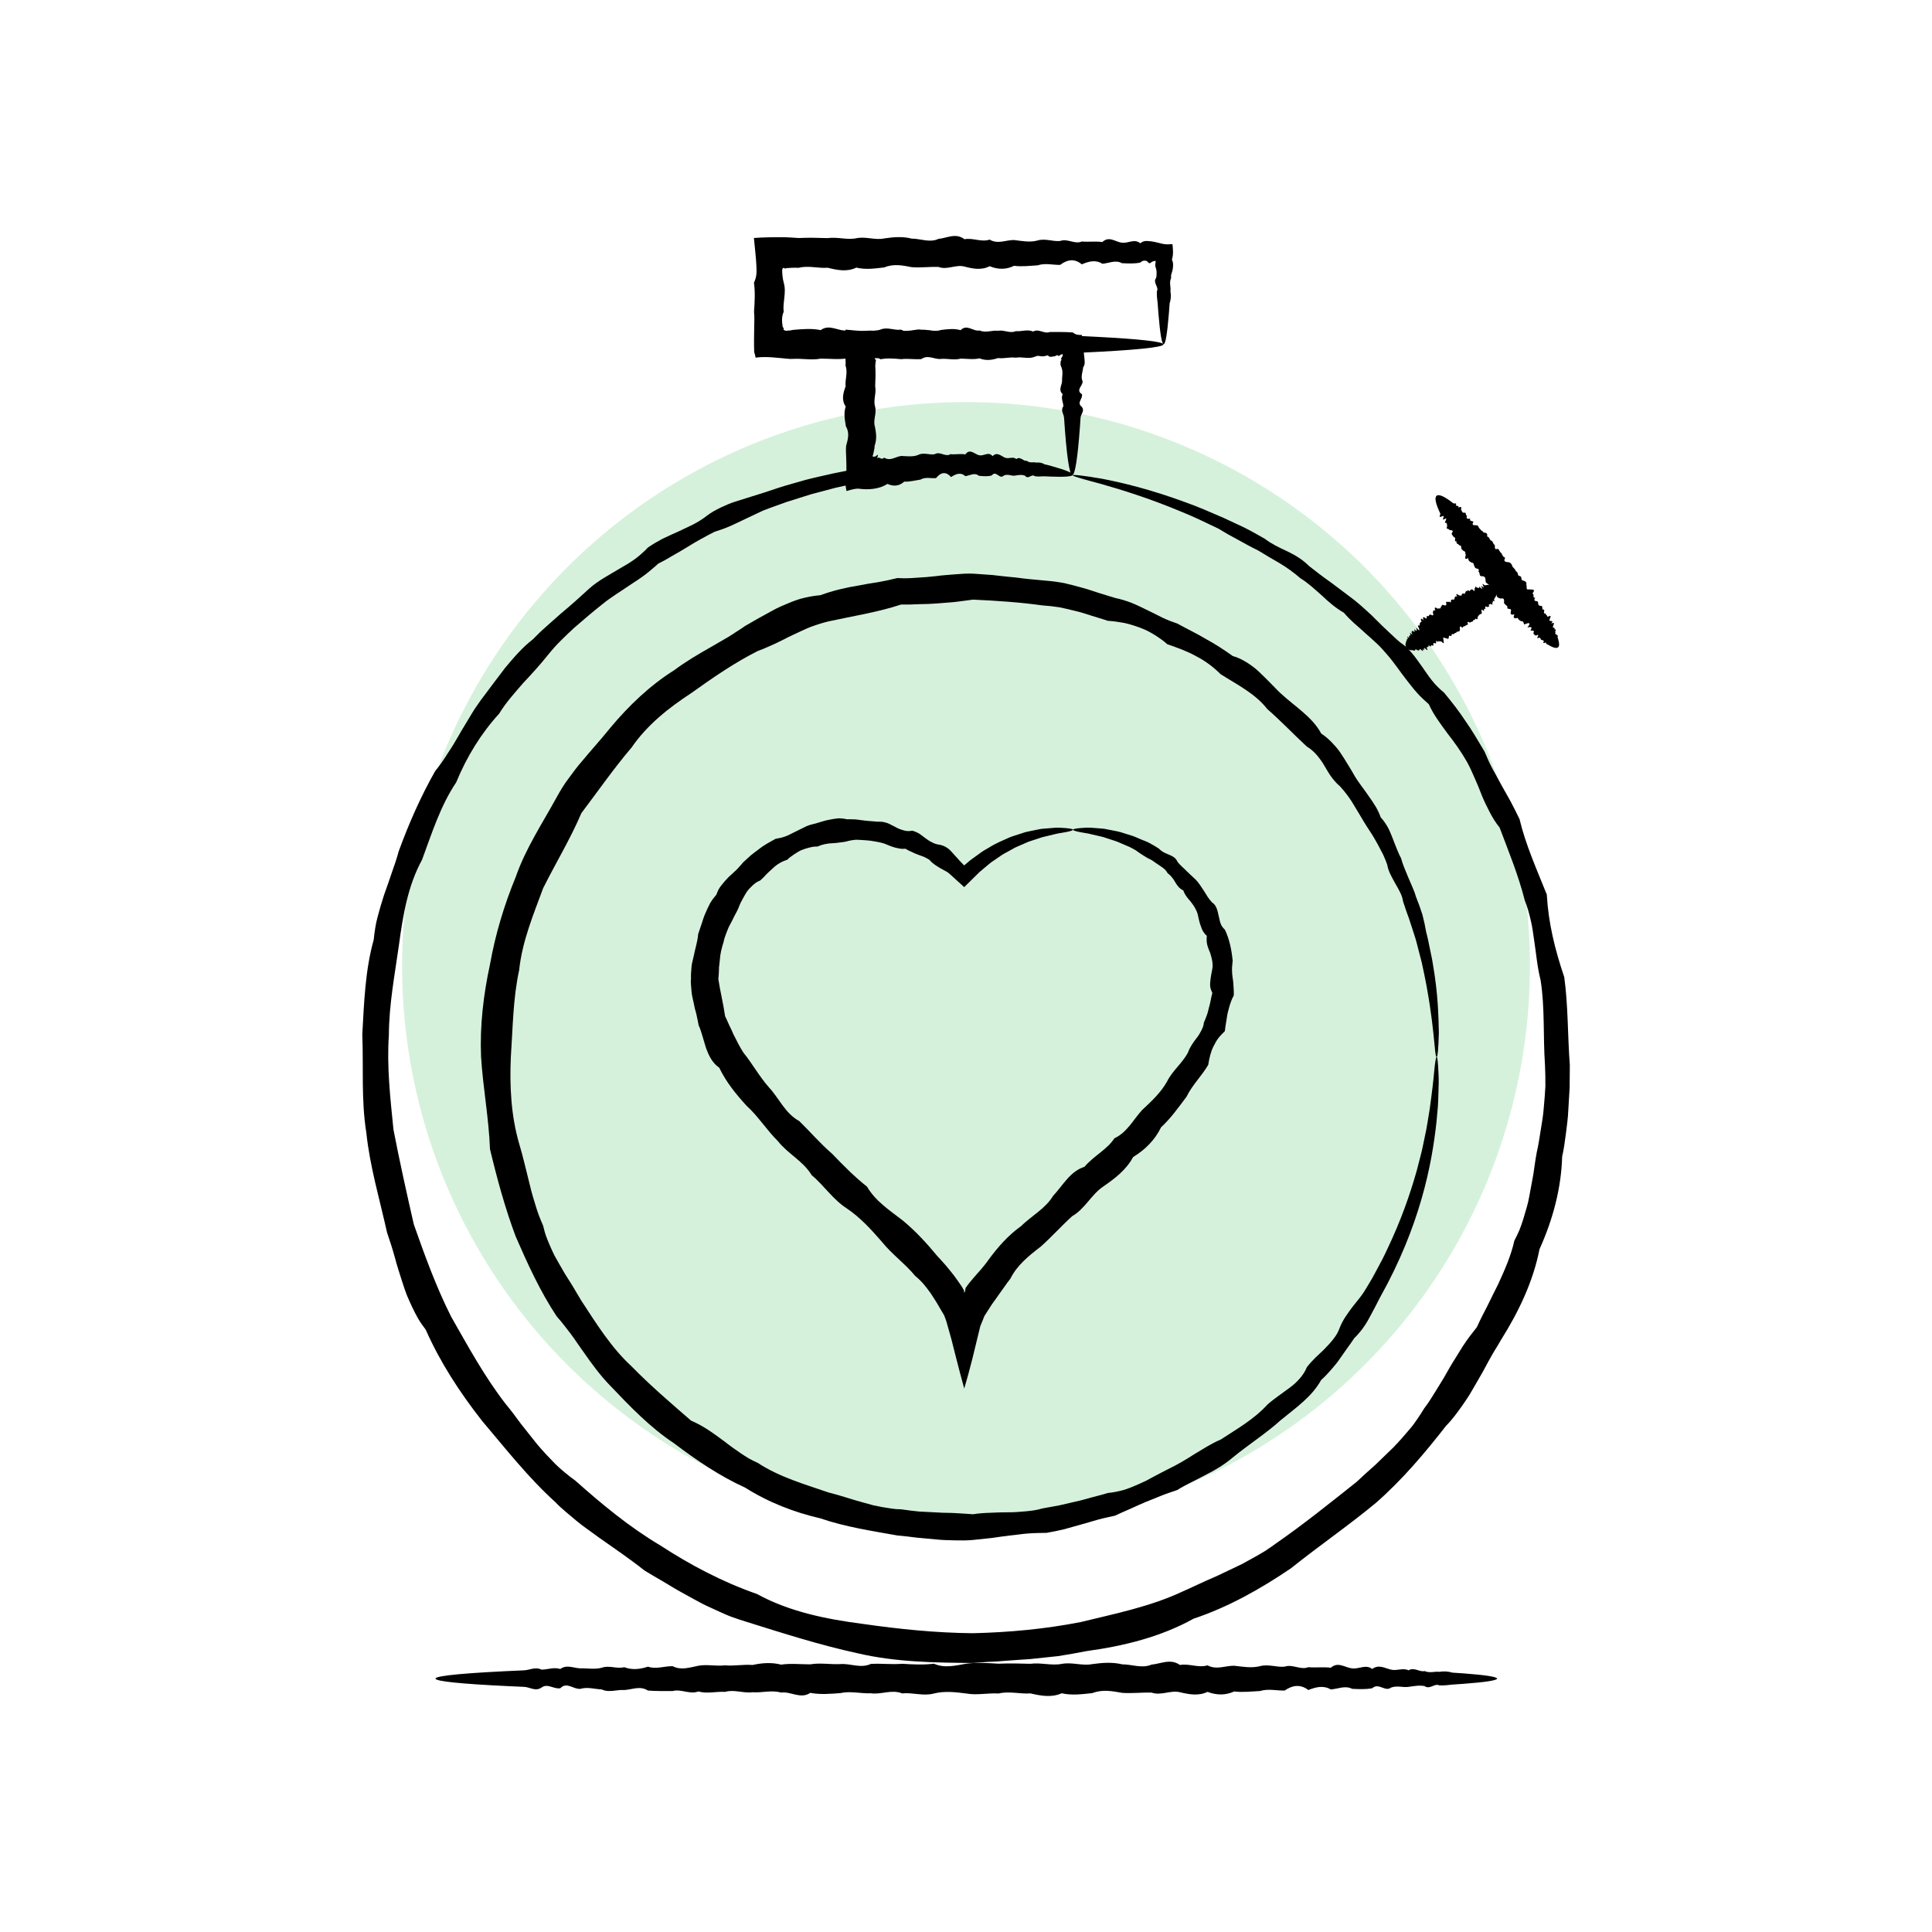
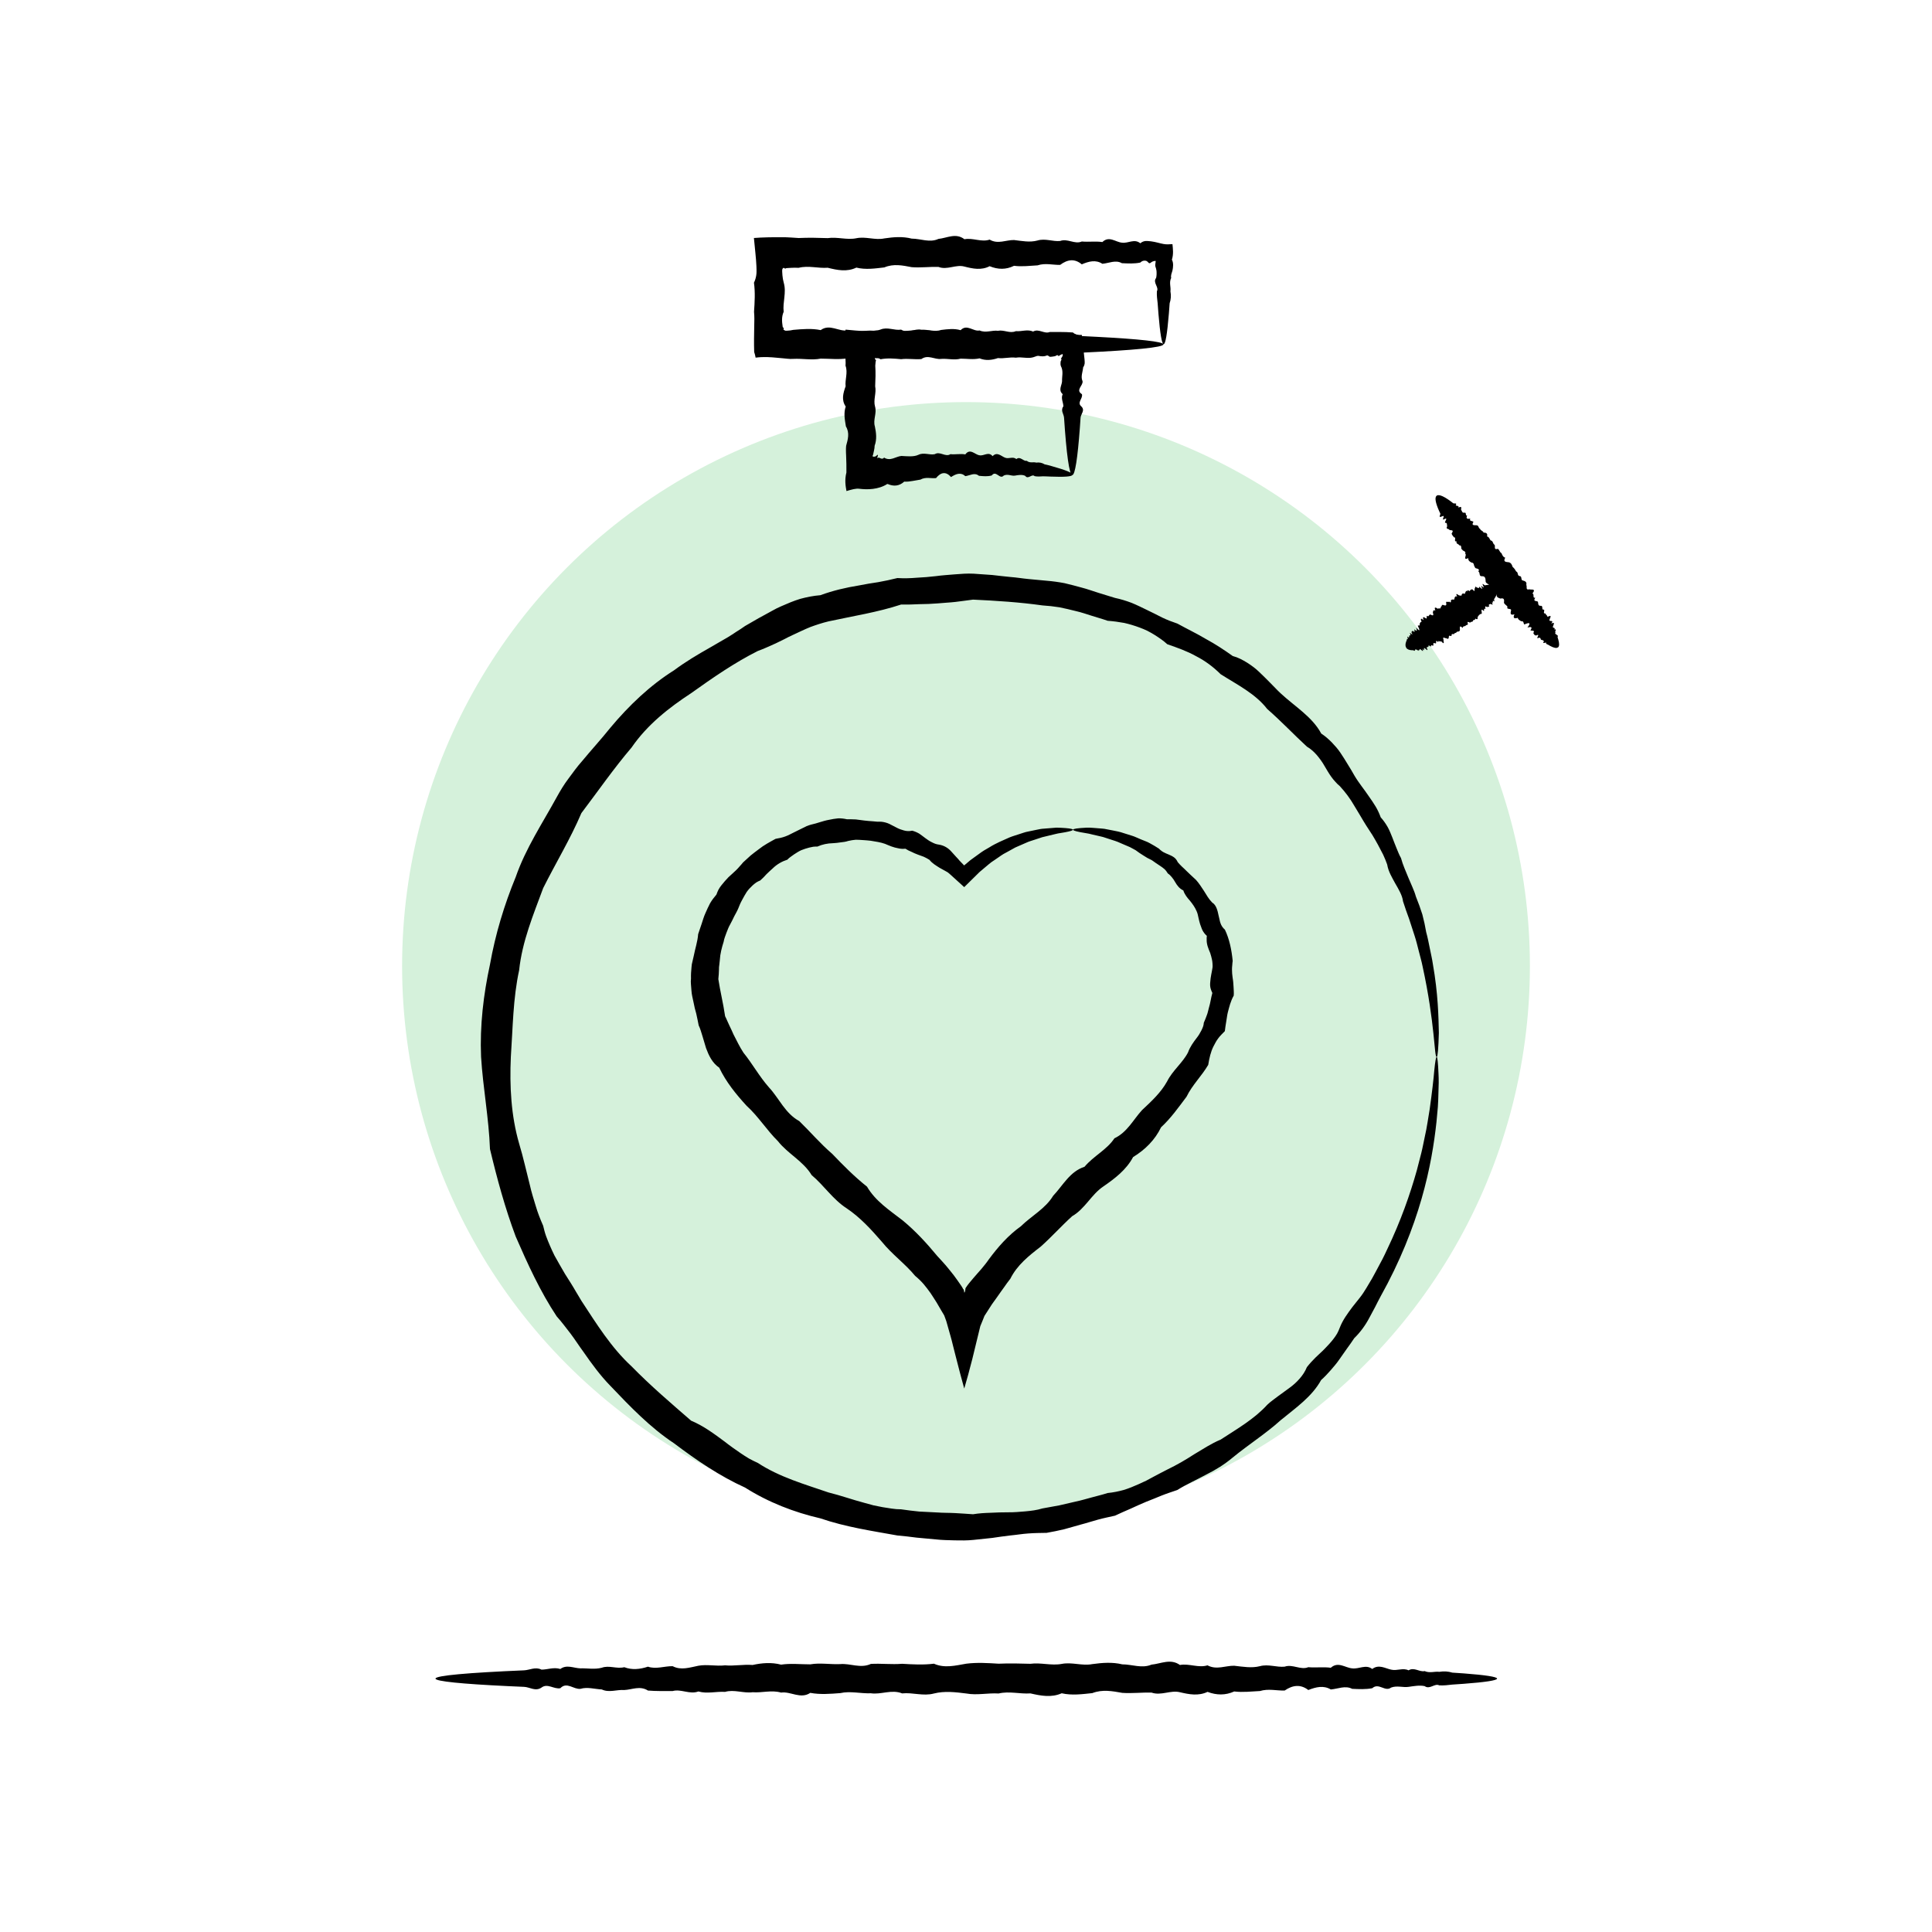
<svg xmlns="http://www.w3.org/2000/svg" id="Capa_1" data-name="Capa 1" viewBox="0 0 800 800">
  <defs>
    <style>      .cls-1 {        fill: #d5f1db;      }    </style>
  </defs>
  <circle class="cls-1" cx="400" cy="400" r="233.5" />
  <g>
    <g>
      <path d="M594.89,437.67c-1.05.05-.61-13.65-5.85-37.62-.39-2-1.01-4.03-1.53-6.16-.55-2.12-1.06-4.32-1.8-6.55-.72-2.22-1.47-4.52-2.24-6.88-.86-2.33-1.71-4.74-2.51-7.24-.16-1.34-.64-2.58-1.24-3.81-.59-1.22-1.29-2.41-1.99-3.62-1.32-2.45-2.84-4.85-3.33-7.82-.51-1.36-1.02-2.75-1.67-4.08-.67-1.34-1.36-2.66-2.1-4.01-.74-1.32-1.47-2.67-2.29-4-.85-1.3-1.7-2.62-2.57-3.96-.88-1.32-1.63-2.73-2.48-4.11-.83-1.38-1.67-2.79-2.53-4.2-1.65-2.87-3.65-5.58-5.99-8.11-.69-.55-1.31-1.17-1.87-1.83-.59-.63-1.14-1.3-1.64-2-1.01-1.41-1.89-2.95-2.81-4.5-.88-1.58-1.95-3.02-3.1-4.41-1.19-1.37-2.52-2.63-4.19-3.6-5.41-4.97-10.57-10.47-16.46-15.61-4.89-6.32-12.34-9.99-19.26-14.38-2.98-2.96-6.36-5.52-10.15-7.45-3.71-2.09-7.82-3.53-11.94-4.96-1.66-1.52-3.5-2.76-5.39-3.94-.95-.59-1.92-1.13-2.91-1.64-1-.5-2.04-.89-3.09-1.3-2.09-.78-4.25-1.45-6.46-1.94-2.25-.42-4.54-.72-6.86-.89-2.13-.76-4.34-1.36-6.51-2.05-2.19-.68-4.37-1.46-6.63-1.96-2.24-.57-4.52-1.11-6.81-1.57-2.32-.38-4.67-.63-7.03-.78-9.35-1.32-18.95-1.94-28.74-2.4-2.45.29-4.9.69-7.36.96-2.45.28-4.93.36-7.39.61-2.46.2-4.96.29-7.46.31-2.5.14-5.03.19-7.59.16-9.76,3.21-19.77,4.73-30.05,6.97-2.55.61-5.05,1.43-7.52,2.34-2.45.98-4.82,2.17-7.23,3.27l-1.8.85-1.77.92c-1.18.61-2.38,1.19-3.58,1.75-2.44,1.08-4.85,2.22-7.4,3.14-9.62,4.83-18.61,11.05-27.57,17.45-9.23,6.03-18.22,13.1-24.7,22.54-7.34,8.6-13.8,17.94-20.76,27.13-4.57,10.71-10.53,20.49-15.82,31.05-4.05,10.96-8.71,22.06-9.96,34.03-2.55,11.71-2.6,23.8-3.43,35.88-.55,12.11.09,24.36,3.43,35.88,1.74,5.74,2.98,11.52,4.46,17.25.64,2.89,1.54,5.71,2.4,8.53.82,2.83,1.91,5.57,3.09,8.25.35,1.44.7,2.89,1.2,4.26.51,1.38,1.06,2.74,1.65,4.09.59,1.34,1.19,2.68,1.84,3.98l2.16,3.83,2.19,3.78,2.33,3.68c.77,1.22,1.51,2.46,2.23,3.72.72,1.25,1.52,2.45,2.22,3.71,6.29,9.6,12.39,19.44,20.76,27.14,7.9,8.08,16.36,15.3,24.7,22.53,5.24,2.2,9.54,5.46,13.93,8.7,2.13,1.69,4.36,3.25,6.6,4.78,1.12.75,2.26,1.5,3.41,2.18,1.19.65,2.39,1.25,3.62,1.8,9.08,5.94,19.47,8.86,29.3,12.25,5.08,1.25,9.96,3.02,14.95,4.33,1.25.33,2.49.68,3.73,1.02,1.26.28,2.52.52,3.77.75,1.25.22,2.51.42,3.78.59l1.9.22c.64.03,1.28.05,1.91.07,2.5.38,5.01.67,7.51.93,2.51.13,5,.26,7.5.38,2.48.19,4.96.12,7.43.26,2.47.11,4.92.33,7.38.48,2.44-.41,4.87-.54,7.29-.61,2.42-.16,4.83-.18,7.25-.2,2.42.04,4.8-.2,7.18-.39,2.38-.22,4.74-.5,7.02-1.21,2.32-.42,4.63-.84,6.93-1.26,2.27-.52,4.54-1.04,6.79-1.57,2.27-.46,4.46-1.15,6.68-1.73,2.2-.61,4.42-1.11,6.58-1.82,2.3-.22,4.54-.68,6.72-1.28,2.15-.66,4.22-1.54,6.26-2.44,1.02-.46,2.03-.91,3.02-1.4.98-.53,1.95-1.05,2.92-1.57,1.93-1.06,3.89-2.03,5.8-3.03,3.9-1.88,7.61-4.03,11.14-6.33,3.63-2.16,7.07-4.45,10.95-6.07,6.88-4.48,13.96-8.55,19.26-14.38,1.4-1.36,3.02-2.45,4.55-3.62,1.57-1.14,3.13-2.28,4.67-3.4,1.56-1.13,2.97-2.39,4.2-3.81,1.24-1.41,2.29-2.97,3.03-4.78,1.13-1.45,2.35-2.8,3.65-4.06,1.27-1.28,2.69-2.43,3.9-3.74,1.24-1.28,2.45-2.58,3.51-3.97.53-.7,1.03-1.4,1.47-2.16.41-.77.77-1.57,1.08-2.4,1.27-3.3,3.3-5.95,5.25-8.6,1-1.3,2.05-2.57,3.06-3.84,1.01-1.27,1.88-2.62,2.7-3.98.81-1.36,1.61-2.7,2.41-4.05.77-1.34,1.46-2.72,2.19-4.05.72-1.34,1.43-2.67,2.12-3.98.7-1.31,1.28-2.66,1.91-3.96,5.65-11.78,9.51-22.87,12.27-32.69.64-2.47,1.24-4.85,1.84-7.13.58-2.29.96-4.52,1.43-6.63.98-4.24,1.45-8.15,2.07-11.63.97-6.99,1.6-12.4,1.9-16.07.37-3.66.7-5.57.98-5.57.32,0,.57,2.36.76,6.91.03,1.14.13,2.43.09,3.83-.04,1.42-.08,2.96-.13,4.64-.07,1.68-.07,3.51-.23,5.44-.17,1.94-.36,4.01-.57,6.19-.95,8.76-2.64,19.54-6.18,31.81-3.53,12.27-8.93,26.01-16.93,40.34-.82,1.43-1.5,2.95-2.29,4.43-.79,1.49-1.6,2.99-2.41,4.5-1.61,3.05-3.66,5.9-6.24,8.42-.51.72-1.02,1.47-1.51,2.21-.53.73-1.05,1.46-1.58,2.2-1.05,1.48-2.09,2.98-3.16,4.5-1.04,1.53-2.28,2.92-3.5,4.35-1.24,1.41-2.54,2.8-3.96,4.07-3.81,6.91-10.53,11.52-16.79,16.66-6.05,5.48-13.16,9.96-19.84,15.44-3.32,2.8-7.06,5.12-11.04,7.09-3.9,2.14-8.02,3.9-11.88,6.34-2.15.74-4.35,1.44-6.48,2.29-1.07.42-2.13.85-3.2,1.31-1.07.42-2.15.85-3.22,1.28-2.14.87-4.26,1.86-6.4,2.84-2.17.91-4.33,1.89-6.51,2.91-2.33.53-4.69.99-7,1.63-2.32.61-4.61,1.4-6.97,2-2.34.66-4.7,1.32-7.07,1.99-2.39.57-4.82,1.06-7.27,1.49-2.51.04-5.02.06-7.52.25-2.5.16-4.98.6-7.49.83-2.51.29-5.03.65-7.57,1.03-2.54.29-5.1.55-7.68.81-2.59.27-5.19.25-7.8.19-2.61-.08-5.23-.1-7.86-.4-2.63-.25-5.26-.48-7.9-.73-2.63-.35-5.29-.66-7.96-.89-10.54-1.9-21.39-3.49-31.9-7.09-10.83-2.5-21.51-6.62-31.19-12.75-10.43-4.71-20.07-11.28-29.4-18.33-9.82-6.49-18.13-15.13-26.38-23.8-4.2-4.3-7.77-9.2-11.22-14.18-1.8-2.42-3.41-5-5.25-7.43-1.87-2.4-3.68-4.85-5.75-7.16-6.79-10.24-11.97-21.56-16.95-33.01-4.4-11.71-7.71-23.88-10.67-36.26-.47-12.81-2.89-25.25-3.69-38.21-.54-12.92.99-25.79,3.69-38.22,2.22-12.53,5.91-24.7,10.67-36.25,4.12-11.88,11.08-22.27,16.95-33,1.48-2.69,3.06-5.33,4.91-7.76,1.81-2.46,3.59-4.93,5.61-7.2,3.87-4.69,7.95-9.11,11.7-13.81,7.7-9.2,16.41-17.53,26.39-23.8,4.69-3.49,9.71-6.49,14.73-9.32,2.46-1.5,5.02-2.84,7.46-4.32,1.22-.74,2.42-1.53,3.62-2.33,1.21-.74,2.41-1.53,3.59-2.37,2.49-1.38,4.92-2.91,7.44-4.23,1.25-.68,2.49-1.36,3.74-2.05l1.88-1.01c.64-.31,1.29-.6,1.92-.89,2.59-1.14,5.19-2.25,7.88-3.06,2.72-.74,5.49-1.28,8.32-1.51,5.21-1.92,10.59-3.17,15.98-4.04,1.34-.25,2.68-.49,4.01-.74,1.34-.2,2.68-.4,4.01-.63,1.33-.23,2.65-.5,3.96-.78l1.97-.46,1.96-.45c2.73.16,5.4.09,8.04-.14,2.65-.12,5.27-.35,7.88-.65,2.61-.37,5.22-.51,7.82-.74,2.6-.21,5.21-.41,7.78-.28,2.59.17,5.16.33,7.71.54,2.54.29,5.07.59,7.59.83,2.52.18,5.02.62,7.51.85,2.5.23,4.99.46,7.47.7,2.49.2,4.95.54,7.38,1,2.4.56,4.78,1.19,7.13,1.84,2.37.6,4.65,1.46,6.95,2.17,2.3.76,4.6,1.37,6.87,2.11,2.35.49,4.62,1.2,6.83,2.03,2.19.89,4.29,1.94,6.4,2.96,1.05.51,2.09,1.02,3.13,1.53,1.02.54,2.06,1.06,3.09,1.57,2.06,1,4.2,1.81,6.37,2.54,3.99,2.2,8.04,4.13,11.85,6.4,3.9,2.11,7.56,4.53,11.07,7.03,2.21.57,4.1,1.62,5.94,2.74,1.8,1.15,3.52,2.4,5.05,3.9,1.54,1.45,3.02,2.95,4.49,4.43,1.5,1.44,2.85,3.02,4.36,4.38,5.93,5.51,13.04,9.67,16.8,16.65,1.65,1.08,3.09,2.35,4.41,3.7,1.29,1.36,2.55,2.76,3.57,4.32,1.05,1.54,2.01,3.11,2.96,4.67.48.78.95,1.56,1.42,2.32.45.8.89,1.58,1.35,2.34,1.81,3.08,4.06,5.74,5.97,8.59.99,1.4,1.95,2.8,2.82,4.24.87,1.43,1.55,2.96,2.13,4.52,1.13,1.24,2.05,2.59,2.86,3.98.78,1.41,1.36,2.91,1.95,4.37.58,1.47,1.11,2.94,1.71,4.36.59,1.41,1.12,2.84,1.87,4.14.79,2.94,2.04,5.57,3.09,8.21.56,1.31,1.12,2.61,1.67,3.88.55,1.28,1.06,2.56,1.41,3.86,1.02,2.51,1.92,4.99,2.68,7.42.66,2.48,1.18,4.91,1.58,7.29.65,2.31,1.06,4.61,1.52,6.8.43,2.21.95,4.31,1.24,6.38,2.19,12.34,2.35,22.05,2.49,28.56-.19,6.52-.48,9.9-.86,9.9Z" />
      <path d="M444.3,343.57c0-.38,1.83-.66,5.42-.84.9-.07,1.89,0,3,.08,1.11.09,2.33.18,3.64.29.66.03,1.34.16,2.03.31.7.13,1.43.27,2.18.42,1.5.3,3.12.57,4.75,1.16,1.11.35,2.25.71,3.44,1.08.6.17,1.18.42,1.78.68.59.26,1.19.52,1.8.78.62.25,1.26.51,1.9.76.64.25,1.29.51,1.91.89,1.24.68,2.52,1.41,3.77,2.24.26.3.55.55.86.78.29.25.61.45.95.65.68.37,1.43.68,2.19.99.76.32,1.52.67,2.19,1.15.67.48,1.19,1.17,1.56,2,.55.65,1.13,1.27,1.75,1.86.62.59,1.28,1.15,1.88,1.79,1.23,1.24,2.59,2.43,3.93,3.7,1.24,1.36,2.24,2.97,3.3,4.56,1.02,1.62,1.94,3.33,3.39,4.8.97.6,1.48,1.48,1.87,2.44.38.96.6,2,.82,3.04l.36,1.53c.1.53.22,1.03.4,1.53.34.98.89,1.9,1.84,2.72,1.88,3.92,2.77,8.37,3.22,12.94-.1.59-.14,1.17-.18,1.76-.07.58-.11,1.17-.11,1.74-.01,1.16.1,2.32.27,3.49.06.58.21,1.16.24,1.77.04.61.08,1.23.13,1.85.05,1.23.19,2.49.08,3.74-1.32,2.34-1.86,4.73-2.49,7.13-.29,1.21-.39,2.5-.63,3.74-.22,1.25-.4,2.54-.56,3.85-.98,1.01-1.98,1.94-2.74,2.99-.8,1.02-1.35,2.17-1.95,3.29-1.15,2.26-1.74,4.88-2.19,7.68-2.66,4.59-6.59,8.27-9,13.23-3.25,4.3-6.43,8.84-10.53,12.63-2.52,5.24-6.57,9.26-11.58,12.33-2.82,5.27-7.49,8.84-12.37,12.2-4.93,3.32-7.52,9.21-12.86,12.28-4.45,4.03-8.47,8.55-13.03,12.61-4.84,3.72-9.75,7.61-12.56,13.27-.92,1.21-1.86,2.42-2.69,3.67-.86,1.23-1.79,2.44-2.6,3.66-.41.61-.85,1.21-1.29,1.8-.21.3-.45.59-.64.89l-.31.44-.16.22c-.04.07-.09.13-.21.33-.82,1.31-1.64,2.59-2.46,3.83l-.31.47c-.11.16-.18.42-.26.61l-.51,1.28c-.34.81-.68,1.64-1.01,2.46-.51,2.11-1.02,4.18-1.52,6.24-.56,2.42-1.15,4.86-1.77,7.29-.58,2.2-1.16,4.41-1.74,6.61-.54,1.97-1.08,3.87-1.62,5.69-.6-2.12-1.19-4.31-1.77-6.53-.64-2.49-1.29-4.98-1.93-7.48l-.99-3.92c-.32-1.26-.64-2.66-.95-3.66-.58-2.09-1.18-4.2-1.78-6.3l-.48-1.33-.25-.67c-.08-.24-.15-.46-.26-.59l-1.18-1.98-1.86-3.19c-.79-1.29-1.67-2.59-2.51-3.89-.9-1.28-1.88-2.54-2.89-3.75-1.05-1.2-2.22-2.33-3.47-3.36-4.12-5.01-9.58-8.9-13.81-14.15-4.41-5.08-8.95-10.07-14.57-13.84-5.7-3.68-9.39-9.48-14.48-13.74-3.54-5.85-9.86-8.83-13.94-14.03-4.68-4.62-8.13-10.26-12.98-14.66-4.39-4.78-8.54-9.89-11.35-15.79-2.92-2-4.33-5.06-5.47-8.13-.48-1.59-.94-3.19-1.42-4.76-.51-1.56-.89-3.17-1.62-4.63-.34-1.6-.61-3.24-1-4.83-.19-.79-.41-1.58-.63-2.35l-.51-2.42c-.34-1.61-.77-3.2-.86-4.86-.08-.83-.15-1.64-.2-2.48l-.06-1.23c0-.4.04-.8.08-1.19-.05-1.59.04-3.17.21-4.73l.12-1.17.26-1.15.53-2.29c.58-3.07,1.61-5.96,1.84-9.08.44-1.48,1.03-2.89,1.47-4.35.48-1.45.88-2.92,1.52-4.29.6-1.39,1.23-2.77,1.92-4.09.74-1.31,1.68-2.5,2.65-3.64.25-.72.54-1.41.87-2.07.33-.66.79-1.25,1.24-1.84.9-1.17,1.89-2.24,2.89-3.31,1.06-1.01,2.19-1.93,3.2-2.94.51-.51.99-1.02,1.45-1.57.46-.54.97-1.03,1.4-1.61,1.05-.95,2.08-1.9,3.12-2.85,1.07-.91,2.22-1.71,3.32-2.56,2.17-1.75,4.63-3.03,7-4.34.35-.06.71-.13,1.04-.21.34-.06.7-.12,1.03-.2.67-.16,1.32-.35,1.95-.58,1.25-.45,2.39-1.1,3.57-1.67,1.18-.55,2.35-1.15,3.52-1.74.59-.29,1.19-.58,1.77-.87.59-.26,1.22-.44,1.83-.62,2.53-.53,4.91-1.56,7.42-1.99,1.23-.26,2.48-.49,3.72-.6,1.24-.06,2.51.1,3.74.38,1.23-.01,2.45-.01,3.64.06,1.19.16,2.38.31,3.56.46,1.17.16,2.34.22,3.5.31,1.15.14,2.31.22,3.48.18,1.14.12,2.26.4,3.31.88,1.05.51,2.05,1.09,3.05,1.58,1,.52,2.02.9,3.06,1.16,1.04.29,2.14.37,3.39.09,1.05.27,2.04.71,2.95,1.24.89.61,1.73,1.28,2.57,1.9.84.63,1.69,1.2,2.59,1.63.89.47,1.82.87,2.91.99,2.16.33,3.88,1.41,5.16,2.85.67.7,1.3,1.43,1.93,2.13.32.35.63.69.95,1.02.11.1.14.15.17.2l.11.14c.08.1.15.18.23.27.68.7,1.34,1.39,1.94,2.02.75-.63,1.43-1.21,2.11-1.78l.29-.25c.11-.09.16-.14.39-.3.37-.27.74-.54,1.11-.81.73-.53,1.45-1.06,2.17-1.57.72-.49,1.39-1.06,2.14-1.48.74-.44,1.48-.86,2.2-1.28,2.83-1.79,5.76-2.95,8.4-4.14,1.35-.55,2.7-.91,3.96-1.34,1.28-.39,2.47-.88,3.69-1.08,1.2-.25,2.34-.48,3.42-.71,1.08-.23,2.11-.45,3.11-.49,1.98-.18,3.72-.33,5.22-.42,1.5.01,2.77.11,3.79.18,2.03.17,3.06.4,3.06.68,0,.3-1.15.66-3.32,1.06-.55.09-1.15.2-1.82.31-.67.11-1.4.2-2.18.43-1.56.37-3.36.8-5.4,1.3-.99.32-2.04.68-3.15,1.04-1.08.39-2.28.66-3.43,1.22-1.16.51-2.38,1.04-3.65,1.59-.31.14-.63.27-.95.42-.31.16-.62.34-.94.52-.62.35-1.26.71-1.91,1.06-.66.35-1.32.72-2,1.09-.67.37-1.29.86-1.95,1.3-.66.44-1.32.9-2,1.37-.69.45-1.38.9-2.03,1.48-.65.56-1.32,1.11-2,1.68-.34.29-.68.57-1.03.87l-.51.43-.26.21-.37.35c-1.98,1.96-4.03,3.97-6.13,6.04-1.77-1.6-3.58-3.25-5.43-4.93l-.73-.65-.38-.31c-.13-.12-.26-.21-.33-.26-.36-.21-.74-.43-1.12-.63-.75-.42-1.52-.83-2.27-1.26-1.47-.96-2.96-1.77-4.12-3.25-.76-.46-1.53-.92-2.36-1.28-.85-.31-1.71-.63-2.57-.94-.86-.33-1.71-.68-2.53-1.11-.85-.35-1.7-.75-2.51-1.29-1.06.13-2.03.05-2.95-.17-.94-.17-1.86-.4-2.77-.74-.91-.33-1.81-.72-2.74-1.11-.92-.34-1.9-.56-2.89-.76-.99-.14-1.99-.31-2.99-.51-1.01-.14-2.04-.19-3.08-.27-1.03-.08-2.08-.14-3.12-.15-1.05.07-2.11.27-3.15.5-1.04.35-2.09.48-3.14.59-1.05.18-2.12.27-3.21.34-2.18.05-4.37.48-6.41,1.4-.57,0-1.16-.01-1.72.07-.56.1-1.11.22-1.66.35-1.11.28-2.2.64-3.26,1.06-1.05.46-2.03,1.12-3.01,1.75-.49.33-.96.67-1.43,1.02-.23.18-.47.35-.7.54l-.64.63c-2.25.72-4.34,1.91-6.05,3.59-.88.82-1.79,1.58-2.63,2.45-.8.89-1.64,1.76-2.54,2.56-.59.26-1.19.51-1.7.86-.51.36-.98.75-1.45,1.17-.91.84-1.77,1.74-2.49,2.76-.67,1.06-1.29,2.17-1.88,3.28-.28.57-.61,1.09-.85,1.69l-.72,1.76c-.48,1.16-1.12,2.23-1.7,3.34-.53,1.13-1.1,2.25-1.7,3.37-.64,1.1-1.08,2.29-1.54,3.49-.42,1.2-.94,2.38-1.14,3.66-.78,2.46-1.45,4.99-1.59,7.61l-.21,1.95-.12.98-.02.99c-.04,1.3-.11,2.63-.26,3.95.78,5.15,2,9.87,2.8,15.36.64,1.22,1.09,2.5,1.72,3.74.62,1.25,1.19,2.52,1.75,3.79,1.31,2.52,2.51,5.1,4.12,7.56,3.69,4.54,6.55,9.84,10.62,14.44,4.15,4.46,6.62,10.68,12.49,13.89,4.54,4.4,8.7,9.33,13.66,13.58,4.5,4.7,9.15,9.41,14.4,13.58,3.52,6.01,9.28,9.73,14.74,13.96,5.32,4.38,9.97,9.45,14.38,14.78,1.18,1.28,2.35,2.54,3.49,3.85,1.12,1.36,2.23,2.7,3.31,4.09,1.04,1.45,2.1,2.84,3.09,4.35l.36.57.18.29c.04.07.02.04.03.06l.08.16c.04.1.1.2.14.31.18.02.25.12.3.36.07.24.1.65.18,1.11.09.03.39-.49.45-1.31-.01-.4.03-.56.16-.7l.68-.99c.25-.37.53-.69.8-1.03l1.65-1.97c1.08-1.33,2.25-2.51,3.32-3.79,1.06-1.3,2.12-2.54,3.04-3.91,3.9-5.29,8.16-10.1,13.31-13.77,4.46-4.37,10.14-7.28,13.37-12.61,4.13-4.4,6.92-10.06,13.01-12.05,3.75-4.48,9.23-7.01,12.38-11.78,5.36-2.54,7.85-7.81,11.47-11.72,3.93-3.66,7.81-7.27,10.32-11.8,2.3-4.61,6.47-7.73,8.68-12.04.83-2.32,2.2-4.19,3.65-6.08.75-.93,1.3-1.93,1.85-2.95.5-1.02,1-2.07,1.04-3.25.45-1.02.85-2.05,1.23-3.08.42-1.03.58-2.09.88-3.12.64-2.07.85-4.13,1.43-6.14-.52-1.11-.88-2.11-.92-3.1-.03-.48,0-.97.05-1.45.08-.48.07-1.01.15-1.51.13-1.02.36-2.04.55-3.07.1-.52.19-1.03.26-1.54.04-.51,0-1.02-.03-1.52-.05-1-.27-1.99-.53-2.94l-.42-1.42c-.18-.46-.38-.92-.56-1.36-.36-.91-.66-1.82-.81-2.76-.08-.47-.11-.95-.09-1.46-.03-.48-.02-.98.07-1.51-.82-.73-1.39-1.51-1.81-2.32-.21-.42-.38-.83-.51-1.26-.17-.44-.34-.85-.47-1.28-.28-.86-.48-1.77-.68-2.67-.19-.9-.37-1.83-.74-2.63-.69-1.65-1.72-3.08-2.8-4.41-1.15-1.29-2.19-2.57-2.73-4.25-1.65-.78-2.57-2.06-3.39-3.47-.39-.72-.84-1.37-1.34-1.97-.49-.61-1.03-1.17-1.68-1.59-.41-.68-.86-1.31-1.41-1.81-.56-.49-1.16-.92-1.77-1.32-.6-.4-1.2-.8-1.79-1.19-.29-.2-.58-.4-.85-.61-.29-.2-.59-.38-.86-.59-1.27-.58-2.43-1.22-3.51-1.96-.53-.38-1.08-.7-1.61-1.04-.53-.35-1.05-.72-1.54-1.11-.55-.29-1.07-.58-1.6-.87-.52-.29-1.04-.57-1.59-.76-1.06-.46-2.09-.89-3.08-1.32-1.46-.7-2.94-1.12-4.3-1.56-.68-.22-1.34-.43-1.99-.65-.64-.22-1.26-.42-1.87-.53-1.22-.29-2.36-.55-3.39-.78-1.03-.26-1.98-.5-2.83-.6-3.4-.54-5.23-1-5.23-1.38Z" />
      <path d="M481.85,142.52c-.76,0-1.49-4.45-2.16-12.57-.1-1.35-.21-2.81-.33-4.37-.19-1.56-.41-3.21-.32-4.96.99-1.75-1.86-3.6-.31-5.53.22-.97.23-1.96.15-2.98-.09-.74-.28-1.21-.45-1.73-.22-.59.1-1.49.12-2.33-.43-.02-.99.07-1.62.4-1.15.98-1.15.44-1.72-.04-.26-.24-.51-.47-1.22-.48-.6-.01-1.21.19-1.82.79-2.46.53-5,.38-7.62.26-2.62-1.48-5.31,0-8.08.25-2.76-1.79-5.61-1.02-8.53.23-2.91-2.46-5.89-2.08-8.95.22-3.05.08-6.17-.88-9.36.2-3.18.16-6.43.62-9.74.18-3.31,1.65-6.67,1.58-10.11.17-3.41,1.77-6.9,1.06-10.43.15-3.54-.99-7.13,1.56-10.77.14-3.64-.11-7.33.4-11.06.11-3.74-.72-7.52-1.53-11.34.1-3.82.44-7.69,1.03-11.59.08-3.91,1.88-7.86,1.05-11.84.06-3.99.31-8-1.02-12.05.03-1.02-.07-2.02-.05-3.04,0l-1.53.09-.38.03h-.19s-.02.03-.02.03l-.09.05c-.25.14-.23.22-.91-.19h0c-.29,0-.57.32-.63.8-.02.06-.02.12-.02.18v.61c.02.51.05,1.03.1,1.53.09,1.02.26,2.03.54,3.03,1.2,4.06-.5,8.07-.03,12.05-.88,2-.74,3.97-.44,5.94.01.12.03.28.04.35l.06.08.11.12.2.2c.11.11.13.2-.03.47.03.07.03.15,0,.24.19.06.35.28.68.39.08.02.17.05.26.05.11,0,.06,0,.62-.02.83-.04,1.66-.14,2.49-.34,3.82-.33,7.6-.67,11.34.1,3.74-2.72,7.42.69,11.06.11,3.64,1.15,7.23-.17,10.77.14,3.53-.51,7.02,1.25,10.43.15,3.43.22,6.8-.88,10.1.17,3.31-1.35,6.56,1.13,9.74.18,3.19,0,6.31-.09,9.36.2,3.06,2.11,6.03.36,8.96.22,2.91.23,5.76-1.19,8.53.24,2.76.18,5.46,1.1,8.07.25,2.62-.31,5.15,3.07,7.62.26,2.46-.51,4.83,2.16,7.12.28,2.3-1.75,4.5.21,6.62.28,2.11.11,4.15.2,6.09.31,17.44.91,27.44,1.98,27.44,3.11,0,1.26-12.34,2.44-33.52,3.42-2.12.1-4.32,1.58-6.62.29-2.29,0-4.66,1.13-7.12.28-2.46,1.96-5,.35-7.62.26-2.62.1-5.31-.54-8.07.25-2.77,1.14-5.62-.57-8.53.23-2.92-1.2-5.9-.89-8.96.22-3.05-1.17-6.17.25-9.36.2-3.18-1.81-6.43-.54-9.74.2-3.31.66-6.67-.28-10.1.16-3.42-.35-6.9.46-10.43.16-3.54.85-7.13,1.16-10.77.12-3.64.59-7.32.12-11.06.12-3.74.72-7.52-.1-11.34.1-.83.07-1.66.03-2.49-.06-.26-.05-1.18-.11-1.91-.19l-2.23-.2c-2.96-.28-5.58-.49-8.99-.06-.13-.8-.32-1.56-.59-2.33-.06-1.77-.07-3.62-.06-5.46.02-1.74.05-3.49.08-5.25.06-1.97.11-3.95-.08-5.94.26-3.98.53-8-.03-12.05.49-1.01.78-2.02.94-3.03.08-.51.12-1.02.12-1.53v-.9l-.04-1.34c-.15-3.53-.66-7.42-1.04-11.71h0c3.6-.28,7.6-.35,11.53-.31h1.48s.94.04.94.04l1.53.08,3.04.2c4.05-.19,8.06-.1,12.05.04,3.98-.59,7.93.85,11.84.05,3.9-.83,7.77.9,11.59.07,3.82-.57,7.6-.88,11.34.09,3.74,0,7.42,1.8,11.06.12,3.64-.38,7.22-2.61,10.77.13,3.53-.68,7.02,1.33,10.43.16,3.43,2.02,6.79.11,10.11.17,3.31.39,6.56,1.07,9.74.19,3.19-.96,6.31.52,9.36.2,3.06-1.15,6.04,1.51,8.95.22,2.92.26,5.76-.18,8.53.23,2.77-2.71,5.46.02,8.08.25,2.62.39,5.16-1.79,7.62.26.61-.51,1.22-.78,1.82-.89.15-.03.3-.05.45-.06h.62c.51.02,1.02.06,1.51.13,2,.25,3.64.83,5.2,1.11,1.13.22,2.38.16,3.72.06.18,1.94.51,4.06-.23,6.44.72,1.27.53,3.22.21,4.56-.31,1.02-.75,2.01-.51,2.98-.95,1.93-.05,3.78-.31,5.53.32,1.76.21,3.4-.32,4.96-.12,1.56-.22,3.02-.33,4.37-.67,8.13-1.39,12.57-2.15,12.57Z" />
      <path d="M645.11,268.05c-.59.48-1.72.23-3.26-.61-.25-.14-.52-.3-.81-.48-.34-.12-.72-.25-.87-.57.56-.9-1.89.59-.93-.68.11-.57-.47-.63-.99-.76-.54-.12-.05-1.07-1.06-.85-1.81.86,1.1-2.08-1.11-.94-.72-.05-.92-.54-1.16-1.03.84-1.33-.66-.83-1.2-1.11,1.05-1.56.09-1.51-1.24-1.18,1.55-1.99.88-2.22-1.29-1.26-.45-.42-.09-1.51-1.33-1.34-.52-.39-1.28-.61-1.36-1.41-1.69.52-2.06-.06-1.39-1.47-1.81.57-1.7-.41-1.43-1.53.33-1.17-2.1-.16-1.45-1.6-.37-.63-1.22-.89-1.47-1.66.1-1.03.26-2.13-1.49-1.71-.82-.32-1.76-.55-1.51-1.76-1.95.56-1.8-.58-1.52-1.81-.74-.42-.2-1.89-1.53-1.86-.28-.82-1.66-.76-1.54-1.91-.07-1-.15-1.98-1.51-1.92-1.46.12-.62-1.57-1.49-1.9.88-1.72-1.44-.88-1.43-1.88-.62-.5-.17-1.85-1.39-1.86-.73-.39-1.47-.77-1.34-1.83-2.59,1.11-.38-1.59-1.3-1.8.44-1.28-1.03-1.02-1.24-1.77-.83-.24.1-1.87-1.18-1.72-.25-.68-1.53-.52-1.13-1.69-1.46.32.07-1.73-1.07-1.64-.39-.5-.85-.93-1.01-1.59,1.27-1.79-.48-1.17-.95-1.53-.19-.59-1.66-.14-.88-1.47-.21-.54.18-1.55-.82-1.43-.57-.2,1.75-2.72-.75-1.34-.7-.08,1.08-2.12-.68-1.29-1.65.72-.39-.84-.6-1.21-.18-.4-.36-.77-.53-1.14-1.46-3.3-1.88-5.53-.99-6.24.98-.78,3.45.41,6.86,3.11.34.26,1.77-.31,1.05.85.28.37,1.47.03,1.11.95,1.84-.84.91.55,1.15,1.02.41.35.25,1.17,1.21,1.11,1.23-.27.26,1.24,1.25,1.19-.58,1.21.04,1.48,1.29,1.26-.54,1.21.96.82,1.32,1.34-1.02,1.62.39,1.34,1.36,1.41.93.1.62,1.21,1.4,1.47.15.76,1.22.79,1.42,1.54,1.1.02,1.8.38,1.45,1.6.92.21,1.01,1.07,1.48,1.66,1.03.14.87,1.23,1.49,1.71.77.37-.55,2.4,1.51,1.77.69.44.73,1.41,1.52,1.81.31.77.6,1.57,1.53,1.86-1.03,1.86.43,1.74,1.54,1.9.96.28,1.25,1.1,1.53,1.92.66.51,1.08,1.2,1.48,1.9.95.27.33,1.77,1.44,1.88,1.14.09.27,1.78,1.39,1.86.92.25,1.64.63,1.34,1.83.47.59-.48,2.28,1.29,1.8.75.33,2.95-.51,1.24,1.77.98.13-.15,1.93,1.18,1.73-1.14,1.79.77,1.13,1.13,1.69.12.76,0,1.69,1.08,1.64,1.15-.11.38,1.3,1.01,1.58,1.28-.25-.43,1.88.95,1.54.16.61.86.78.89,1.47,2.46-1.26.67.86.82,1.42.02.65,2.04-.32.75,1.35,1.91-.89.82.59.67,1.29-.18.73,1.24.16.6,1.21,1.39-.57-.1,1.15.52,1.14-.5.91.43.63.46,1.06.47.07.58.4.37.98.11.31.21.61.28.88.49,1.7.49,2.85-.11,3.31Z" />
      <path d="M619.92,695.06c0,.76-4.86,1.49-13.75,2.16-1.48.11-3.08.21-4.77.33-1.71.2-3.52.42-5.43.33-1.91-1-3.93,1.86-6.05.31-2.12-.45-4.34-.03-6.65.3-2.32.35-4.74-.63-7.24.29-2.51,1.94-5.11-2.16-7.8.27-2.68.53-5.46.39-8.33.26-2.86-1.48-5.81,0-8.83.26-3.03-1.79-6.14-1.02-9.33.23-3.19-2.46-6.46-2.08-9.8.22-3.33.08-6.75-.87-10.23.2-3.49.16-7.03.62-10.65.18-3.63,1.64-7.3,1.58-11.05.17-3.75,1.77-7.56,1.06-11.42.15-3.87-.98-7.8,1.55-11.78.14-3.98-.1-8.01.4-12.1.12-4.09-.72-8.22-1.53-12.4.1-4.19.44-8.41,1.03-12.69.07-4.27,1.88-8.58,1.05-12.94.05-4.36.31-8.75-1.02-13.17.04-4.43-.29-8.9.82-13.39,0-4.5-.57-8.96-1.11-13.39,0-4.43,1.2-8.82-.51-13.17-.04-4.36-1.76-8.67.58-12.94-.05-4.27.17-8.5-1.02-12.68-.07-4.19.32-8.32.66-12.41-.1-4.08,2.71-8.12-.7-12.1-.12-3.98-1.15-7.9.17-11.77-.14-3.86.5-7.67-1.25-11.42-.15-3.74-.23-7.43.87-11.05-.17-3.62,1.34-7.16-1.13-10.65-.18-3.48-.01-6.89.08-10.23-.2-3.34-2.11-6.6-.36-9.8-.22-3.19-.22-6.29,1.2-9.32-.23-3.03-.17-5.98-1.11-8.84-.26-2.86.32-5.63-3.07-8.33-.26-2.68.51-5.28-2.16-7.79-.27-2.51,1.74-4.93-.22-7.23-.29-2.32-.1-4.54-.2-6.66-.3-19.08-.91-30.01-1.98-30.01-3.12,0-1.26,13.5-2.44,36.66-3.42,2.31-.1,4.73-1.58,7.23-.29,2.51,0,5.1-1.13,7.79-.27,2.69-1.96,5.46-.35,8.33-.26,2.86-.1,5.82.53,8.84-.25,3.03-1.14,6.13.57,9.32-.23,3.19,1.21,6.46.89,9.8-.22,3.34,1.17,6.75-.25,10.23-.2,3.49,1.81,7.03.54,10.65-.18,3.63-.67,7.31.27,11.05-.17,3.75.35,7.56-.46,11.42-.15,3.87-.85,7.8-1.17,11.77-.14,3.98-.59,8.02-.12,12.1-.12,4.09-.72,8.22.09,12.41-.1,4.18-.38,8.41,1.92,12.68-.08,4.27-.25,8.59.31,12.94-.05,4.36.25,8.74.52,13.17-.04,4.43,1.98,8.9.76,13.39,0,4.5-.57,8.96-.27,13.39,0,4.42-.19,8.82-.09,13.17.04,4.36-.59,8.67.85,12.94.05,4.28-.84,8.5.9,12.69.08,4.18-.57,8.31-.89,12.4.1,4.09,0,8.12,1.8,12.1.12,3.98-.39,7.9-2.62,11.78.14,3.86-.7,7.67,1.32,11.42.15,3.75,2.01,7.43.1,11.05.17,3.62.39,7.16,1.06,10.65.18,3.48-.96,6.9.53,10.23.2,3.34-1.16,6.61,1.51,9.8.22,3.19.27,6.29-.18,9.33.23,3.03-2.71,5.97.02,8.83.25,2.87.39,5.64-1.8,8.33.26,2.69-2.05,5.29-.28,7.8.27,2.5.6,4.92-.86,7.24.29,2.32-1.44,4.53.8,6.65.31,2.12.95,4.14.05,6.05.31,1.91-.32,3.72-.2,5.42.33,1.7.12,3.3.22,4.78.32,8.9.68,13.75,1.4,13.75,2.16Z" />
      <path d="M444.09,196.6c-.14.75-3.37.97-9.1.74-.95-.03-1.98-.11-3.08-.11-1.12.08-2.29.16-3.49-.06-1.12-1.14-2.7,1.56-3.89-.13-1.3-.61-2.76-.36-4.26-.1-1.5.25-2.97-.83-4.64-.02-1.69,1.84-3.14-2.4-4.97-.04-1.74.49-3.49.31-5.31.14-1.8-1.51-3.71-.11-5.62.14-1.93-1.75-3.93-.92-5.93.38-2.09-2.39-4.21-2.07-6.21.43-2.1.21-4.34-.59-6.46.63-1.1.16-2.19.36-3.3.57-1.12.2-2.24.33-3.4.26-1.05.94-2.15,1.46-3.3,1.6-.57.08-1.16.05-1.77-.06-.31-.06-.61-.13-.92-.23-.15-.05-.31-.11-.46-.17s-.29-.12-.58-.17c-1.79,1.18-3.95,1.79-5.97,2.04-2.04.25-3.93.15-5.59-.05-1.43-.21-3.26.33-5.33.95-.38-2.05-.82-4.58-.03-7.69.05-2.35-.04-4.63-.12-7.01l-.05-1.1-.02-.98c-.01-.66.01-1.31.08-1.97.72-2.65,1.53-5.32-.1-8.03-.43-2.72-1.02-5.45-.08-8.22-1.88-2.76-1.04-5.56-.04-8.38-.32-2.82,1.02-5.66-.04-8.54.04-.35.05-.71.05-1.07l-.05-1.39c-.07-1.35-.14-2.72-.21-4.09-.15-2.74-.22-5.68.19-8l.05-.38c2.9.28,5.57.54,8.06.59,1.26.03,2.48.01,3.71-.09l.94-.09.45-.06.26-.06c.35-.09.7-.19,1.05-.32,2.87-1.21,5.71.49,8.53.03,2.82,1.76,5.61-.58,8.38.05,2.77-.18,5.51,1.02,8.22.08,2.7-.33,5.38-.67,8.03.1,2.64-2.72,5.26.69,7.84.11,2.58,1.15,5.12-.17,7.63.14,2.5-.51,4.96,1.25,7.39.15,2.43.22,4.82-.88,7.16.17,2.34-1.35,4.65,1.13,6.9.18h4.09c1.88,0,3.76.06,5.49.2,1.01.92,2.16,1.11,3.68,1.02.12,1.69.72,3.15.79,5.07-.12,1.75.18,3.31.34,5.02.07,1.02.11,1.31.04,1.85-.08.49-.26.98-.61,1.48-.17,1.96-1.11,3.87-.25,5.72.32,1.85-3.07,3.65-.26,5.39.51,1.75-2.16,3.43-.27,5.05,1.74,1.62-.22,3.19-.29,4.69-.1,1.5-.2,2.94-.3,4.3-.92,12.35-1.98,19.44-3.12,19.44-1.26,0-2.43-8.75-3.42-23.74-.09-1.5-1.58-3.06-.28-4.69,0-1.62-1.13-3.3-.28-5.05-1.95-1.74-.35-3.54-.26-5.39-.09-1.86.54-3.77-.25-5.72-.29-.5-.4-.99-.4-1.48-.01-.45.06-1.15.15-1.17.19-.31.42-.83.02-.99.68-.72.88-1.51.72-1.86-.51.12-1.19.46-1.75.93.02-.59-.53-.53-.91-.32-.1.06-.19.11-.28.17l-.06.05-.22.05-.42.08c-.56.11-1.12.18-1.69.18-2.25-1.81-4.56-.54-6.9.2-2.34.66-4.72-.28-7.16.16-2.42-.35-4.89.46-7.39.16-2.51.85-5.05,1.16-7.63.12-2.58.59-5.19.12-7.84.12-2.64.72-5.32-.1-8.03.1-2.71.38-5.45-1.92-8.22.07-2.77.25-5.56-.31-8.38.05-2.82-.26-5.67-.52-8.53.03-.35-.25-.69-.43-1.05-.58l-.26-.11c-.06-.03-.05-.06-.08-.1-.04-.06-.09-.11-.14-.14-.19-.16-.41-.17-.57-.1-.34.12-.35.59-.14.98l.06.09c.29.44.35.53.32.62-.01.05-.06.09-.12.15-.03-.11-.06.44-.1.76l-.1,1.07c.19,2.88.09,5.72-.04,8.54.58,2.82-.85,5.61-.06,8.38.83,2.77-.9,5.5-.07,8.22.57,2.71.88,5.38-.09,8.03,0,.66-.12,1.32-.26,1.97l-.22.98-.11.5c-.04.13-.07.4-.1.38-.24.31-.27.89.57.66.22.18,1.01-.4,1.18-.66.44-.2.36.05-.02,1.33.7-.44.92-.15,1.39.05.41.2,1.07.32,1.51-.35.04.12.22.21.39.29.17.07.34.14.49.2.33.1.65.16.95.17.63.04,1.22-.07,1.82-.25,1.18-.35,2.33-.95,3.52-1.04,1.21.05,2.42.18,3.59.16,1.18-.03,2.33-.12,3.45-.64,2.23-1.11,4.59.21,6.76-.26,2.16-1.34,4.42,1.36,6.47,0,2.11.22,4.16-.27,6.16.1,2.01-2.71,3.96.1,5.83.35,1.86.43,3.78-1.71,5.47.38,1.86-1.96,3.5-.04,5.1.6,1.6.71,3.3-.64,4.73.61,1.64-1.36,2.89,1.04,4.32.7,1.29,1.11,2.69.36,3.91.76,1.29-.18,2.46.07,3.5.72,1.09.21,2.1.5,3.05.77,5.64,1.57,8.63,2.78,8.49,3.52Z" />
-       <path d="M444.06,196.79c.06-.33,4.31.05,12.38,1.47,8.03,1.55,19.86,4.33,34.59,9.78,4.94,1.74,10.1,4,15.62,6.4,2.73,1.28,5.55,2.59,8.45,3.94,2.86,1.44,5.73,3.06,8.67,4.74,2.7,2.09,5.84,3.58,9.12,5.1,3.25,1.54,6.44,3.42,9.13,6.14,2.96,2.32,5.99,4.67,9.22,6.92,3.11,2.39,6.39,4.74,9.64,7.26,1.6,1.29,3.16,2.66,4.72,4.07.78.71,1.56,1.42,2.33,2.14.76.74,1.51,1.5,2.27,2.26,1.51,1.51,3.05,3.02,4.66,4.5,1.6,1.47,3.16,3.03,4.88,4.46,3.85,2.49,6.43,6.32,9.11,10.1,1.38,1.86,2.6,3.86,4.08,5.68,1.44,1.85,3.15,3.5,5.03,5.07,3.05,3.68,6.08,7.5,8.79,11.64,2.87,4.05,5.36,8.4,7.98,12.77.99,2.37,2.02,4.73,3.24,7.01.59,1.13,1.22,2.27,1.87,3.4.6,1.15,1.21,2.29,1.86,3.44,1.24,2.31,2.64,4.56,3.88,6.9,1.23,2.37,2.46,4.75,3.62,7.19,2.55,10.64,7.03,20.62,11.3,31.25.63,11.62,3.32,22.65,7.22,34.17,1.64,11.84,1.37,24.01,2.31,36.43-.02,3.11-.04,6.24-.08,9.38-.18,3.14-.37,6.29-.56,9.46-.13,3.18-.58,6.34-.98,9.52-.44,3.18-.81,6.38-1.56,9.54-.36,13.06-3.83,26.08-9.38,38.35-2.59,13.29-8.58,25.85-15.95,37.58l-1.32,2.24-1.36,2.22c-.89,1.49-1.74,3-2.58,4.53-.86,1.51-1.61,3.1-2.5,4.61-.88,1.51-1.76,3.04-2.63,4.56-.88,1.52-1.78,3.04-2.66,4.57-.94,1.5-1.95,2.95-2.96,4.41-2.06,2.89-4.12,5.79-6.67,8.34-8.75,11.21-18.11,22.35-29.14,32.01-11.31,9.37-23.43,17.68-35.17,27.08-12.4,8.4-25.76,15.99-40.33,20.86-13.53,7.53-28.9,11.31-44.38,13.42-3.83.76-7.69,1.44-11.56,2.05-3.9.42-7.8.83-11.72,1.24-3.93.3-7.87.49-11.8.83-1.96.22-3.95.22-5.92.35-1.98.12-3.96.26-5.94.44-15.84-.14-32-.34-47.78-4.03-15.79-3.44-30.97-8.32-46.14-13.06-1.91-.59-3.79-1.21-5.67-1.88-1.88-.66-3.67-1.51-5.48-2.31-1.81-.8-3.61-1.64-5.4-2.48-1.8-.82-3.49-1.85-5.25-2.76-3.45-1.91-6.93-3.75-10.25-5.83-3.35-2.05-6.79-3.91-10.1-6-6.16-4.87-12.55-9.19-18.87-13.65l-4.69-3.4c-1.57-1.12-3.12-2.26-4.59-3.51-1.49-1.21-2.96-2.46-4.42-3.71-1.45-1.26-2.9-2.5-4.21-3.92-11.4-10.3-20.72-22.31-30.42-33.72-9.25-11.79-17.41-24.35-23.33-37.77-1.13-1.48-2.22-2.98-3.14-4.58-.91-1.59-1.74-3.21-2.52-4.87-.78-1.64-1.51-3.32-2.22-5-.66-1.69-1.21-3.43-1.78-5.16-1.09-3.47-2.25-6.88-3.14-10.38-.49-1.73-.99-3.45-1.54-5.16-.54-1.71-1.15-3.38-1.67-5.08-3.11-13.91-7.12-27.41-8.57-41.23-2.2-13.73-1.14-27.42-1.68-40.78.74-13.34,1.21-26.66,4.72-39.19.15-1.62.37-3.22.63-4.82l.43-2.37c.17-.79.38-1.57.57-2.34.83-3.11,1.71-6.18,2.71-9.2,1.07-3,2.15-5.97,3.12-8.95,1.05-2.97,2.09-5.91,2.88-8.93,4.26-11.68,9.22-22.87,15.11-33.24,1.92-2.35,3.6-4.78,5.15-7.28,1.65-2.44,3.16-4.93,4.6-7.46.7-1.27,1.46-2.51,2.21-3.74.74-1.24,1.48-2.48,2.23-3.71.75-1.22,1.46-2.47,2.25-3.67.81-1.18,1.62-2.35,2.45-3.5,3.4-4.56,6.76-9.06,10.14-13.46,3.55-4.26,7.14-8.45,11.46-11.77.95-.95,1.91-1.9,2.85-2.85.97-.93,1.99-1.8,2.97-2.7,2-1.75,3.95-3.54,5.93-5.25,4.04-3.35,7.87-6.79,11.62-10.25,3.82-3.4,8.39-5.68,12.6-8.25,2.14-1.23,4.26-2.45,6.21-3.88.98-.7,1.92-1.46,2.82-2.29.91-.8,1.81-1.62,2.64-2.55,1.97-1.36,4.02-2.54,6.11-3.64,2.11-1.03,4.27-1.95,6.36-2.91,1.06-.48,2.1-.96,3.12-1.47,1.02-.51,2.07-.96,3.07-1.48,2-1.04,3.93-2.21,5.71-3.63,1.8-1.39,3.77-2.42,5.73-3.39,1.99-.93,3.97-1.81,6.03-2.46,4.1-1.28,8.13-2.54,12.06-3.77,3.9-1.3,7.7-2.62,11.51-3.64,1.89-.54,3.76-1.06,5.6-1.6,1.86-.5,3.72-.9,5.54-1.34,16.46-3.93,31.49-5.7,44.57-6.31,13.09-.59,24.23-.16,33.21.79,2.25.23,4.36.4,6.33.65,1.97.3,3.8.57,5.5.83,1.69.26,3.25.5,4.68.72,1.42.31,2.7.57,3.83.81,4.55,1,6.86,1.65,6.81,1.92-.06.32-3.03.16-8.68-.43-5.65-.53-14.04-1.19-24.92-1.46-10.9-.14-24.32.31-39.84,2.44-.97.14-1.94.26-2.94.38-.99.14-1.97.33-2.97.51-2,.35-4.04.71-6.1,1.06-2.08.32-4.15.85-6.27,1.29-2.11.47-4.26.95-6.45,1.43-2.16.57-4.35,1.15-6.57,1.75-1.11.29-2.23.59-3.36.89-1.12.34-2.24.7-3.37,1.05-2.26.7-4.55,1.43-6.87,2.16-2.29.83-4.61,1.66-6.96,2.51-.94.34-1.87.7-2.81,1.07-.92.43-1.85.87-2.77,1.3-1.84.87-3.7,1.75-5.59,2.65-1.89.85-3.74,1.84-5.7,2.65-1.94.85-3.97,1.52-6.05,2.19-1.92.96-3.85,2.01-5.77,3.07-.95.55-1.92,1.06-2.88,1.64-.94.57-1.89,1.16-2.85,1.75-1.9,1.16-3.85,2.3-5.83,3.41-1.94,1.18-3.94,2.31-6.02,3.34-.85.82-1.75,1.57-2.65,2.32-.89.78-1.8,1.51-2.74,2.22-1.86,1.42-3.85,2.7-5.84,4-3.9,2.72-8.14,5.16-11.94,8.29-3.87,3.06-7.65,6.31-11.49,9.62-1.88,1.7-3.7,3.5-5.53,5.29-.89.92-1.83,1.82-2.68,2.79-.86.97-1.7,1.95-2.52,2.97-3.26,4.08-6.78,7.98-10.44,11.86-3.49,4.03-7.16,8.05-10.01,12.74-7.43,8.12-13.42,17.81-17.79,28.46-6.46,9.57-10.02,20.9-14.14,32.06-5.83,10.61-7.9,22.91-9.54,35.16-1.72,12.25-4.14,24.68-4.19,37.54-.89,12.82.58,25.85,1.9,38.97,2.51,13.02,5.4,26.01,8.43,39.28,4.52,12.81,9.18,25.78,15.48,38.26,6.9,12.09,13.64,24.54,22.38,35.88,2.28,2.75,4.43,5.61,6.54,8.51,2.25,2.82,4.49,5.65,6.74,8.49,2.34,2.75,4.82,5.41,7.37,8,2.59,2.54,5.46,4.84,8.42,7.01,10.87,9.67,22.26,19.14,35.06,26.74,12.44,8.11,25.82,15.18,40.1,20.16,13.4,7.35,28.69,10.42,43.87,12.39,15.18,2.18,30.31,3.7,45.45,3.85,15.11-.35,30.08-1.75,44.66-4.6,14.39-3.51,28.97-6.43,42.23-12.66,3.35-1.45,6.6-3.08,9.91-4.53,1.65-.76,3.35-1.4,4.97-2.2l4.89-2.33c1.63-.77,3.27-1.53,4.88-2.33,1.58-.87,3.15-1.74,4.73-2.61,1.57-.87,3.12-1.77,4.66-2.7,1.51-.95,2.97-2.01,4.42-3.04,11.75-8.15,22.68-16.97,33.62-25.65,2.52-2.41,5.13-4.72,7.73-7.03,2.5-2.41,5-4.82,7.47-7.22,2.41-2.47,4.67-5.08,6.89-7.71,1.13-1.29,2.12-2.69,3.08-4.11.97-1.41,1.9-2.84,2.79-4.32,2.08-2.68,3.79-5.63,5.59-8.49.88-1.45,1.78-2.86,2.63-4.31.83-1.46,1.65-2.92,2.49-4.36.85-1.44,1.71-2.86,2.61-4.26.91-1.39,1.7-2.85,2.62-4.23.9-1.39,1.85-2.76,2.84-4.09,1.02-1.32,2.05-2.64,3.08-3.96,1.34-3.03,2.88-5.94,4.38-8.85,1.42-2.95,2.9-5.87,4.36-8.78,2.72-5.92,5.37-11.87,6.77-18.16.74-1.43,1.44-2.9,2.09-4.37.61-1.49,1.1-3.01,1.59-4.52.48-1.52.93-3.04,1.35-4.57.44-1.53.83-3.06,1.1-4.63.57-3.1,1.15-6.21,1.72-9.29.45-3.09.86-6.18,1.43-9.22.72-3.02,1.12-6.09,1.63-9.11.48-3.04,1.03-6.05,1.25-9.09.28-3.04.53-6.06.69-9.07.02-3.02-.02-6.03-.17-9.01-.82-11.9,0-23.65-1.81-35.01-1.43-5.57-1.84-11.22-2.71-16.76-.39-2.78-.75-5.55-1.42-8.24-.64-2.7-1.33-5.36-2.39-7.91-2.69-10.62-6.78-20.51-10.44-30.24-1.69-2.11-3.05-4.31-4.2-6.59-1.17-2.27-2.29-4.54-3.23-6.89-.48-1.17-.94-2.34-1.39-3.52-.5-1.16-1-2.31-1.49-3.45-1.01-2.29-1.99-4.59-3.19-6.73-2.43-4.29-5.27-8.23-8.21-11.99-2.8-3.86-5.66-7.56-7.59-11.9-1.76-1.57-3.48-3.12-4.97-4.82-1.53-1.68-2.84-3.51-4.25-5.23-2.75-3.51-5.18-7.24-8.03-10.49-1.4-1.64-2.82-3.25-4.37-4.69-1.55-1.45-3.13-2.83-4.69-4.22-.77-.7-1.54-1.38-2.3-2.08-.78-.66-1.56-1.34-2.31-2.02-1.51-1.37-2.93-2.8-4.25-4.34-3.52-2.03-6.45-4.58-9.23-7.24-2.89-2.5-5.62-5.15-8.77-7.04-2.78-2.41-5.69-4.52-8.7-6.3-3.03-1.74-5.97-3.47-8.78-5.2-2.98-1.45-5.8-3.02-8.52-4.53-2.77-1.45-5.41-2.95-7.93-4.52-5.32-2.55-10.29-4.97-15.06-6.89-14.23-5.97-25.72-9.39-33.51-11.62-7.83-2.11-11.95-3.23-11.87-3.64Z" />
    </g>
    <path d="M582.29,268.2c-.42-.63-.41-1.51-.02-2.57.06-.18.14-.37.23-.55.04-.27.07-.54.28-.58.72.72-.69-1.76.35-.6.42.25.38-.23.4-.63,0-.42.75.25.46-.65-.86-1.77,1.64,1.51.51-.68-.06-.58.25-.63.57-.69,1.07,1.08.5-.32.61-.71,1.25,1.32,1.09.49.67-.72,1.64,1.86,1.71,1.36.73-.74.24-.26,1.06.34.76-.76.21-.33.26-.91.81-.76-.6-1.58-.25-1.72.85-.76-.66-1.69.06-1.32.89-.78.88.6-.19-1.73.94-.79.4-.14.46-.79.97-.78.76.38,1.56.81,1.01-.78.12-.61.15-1.34,1.05-.79-.68-1.81.15-1.36,1.08-.78.2-.5,1.32.35,1.11-.78.54-.01.3-1.2,1.14-.78.7.22,1.39.41,1.15-.76-.29-1.25,1.03-.08,1.15-.72,1.35,1.21.42-.98,1.14-.7.27-.38,1.29.37,1.13-.66.18-.5.34-1.03,1.12-.63-1.15-2.48,1.08.13,1.1-.59.98.73.58-.59,1.08-.57.04-.64,1.35.6,1.06-.52.45-.03.15-1.16,1.04-.5-.43-1.32,1.25.54,1.02-.44.31-.2.55-.47.99-.42,1.45,1.56.76-.07.96-.38.4.01-.13-1.36.92-.34.36-.03,1.13.58.9-.29.07-.42,2.19,2.23.86-.26-.05-.57,1.65,1.5.82-.22-.75-1.58.54-.1.78-.17.26-.04.5-.09.74-.14,2.15-.32,3.67-.06,4.3.88.7,1.05.19,2.8-1.25,4.94-.15.21.47,1.58-.46.66-.22.14.19,1.23-.51.67.85,1.79-.27.61-.57.69-.19.25-.79-.1-.62.72.37,1.12-.84-.12-.67.73-.94-.82-1.05-.37-.72.74-.94-.78-.44.59-.76.75-1.3-1.3-.9-.04-.81.77.05.76-.78.18-.86.77-.52-.08-.39.82-.89.78.14.93-.02,1.41-.94.78-.01.72-.62.55-.97.79.05.83-.75.39-1.01.78-.16.55-1.79-1.12-1.05.78-.22.46-.91.23-1.08.78-.51.05-1.04.08-1.11.78-1.47-1.38-1.18-.12-1.14.77-.07.73-.62.75-1.16.76-.27.42-.7.59-1.15.72-.05.74-1.21-.2-1.14.7.1.94-1.23-.27-1.13.65-.04.72-.22,1.22-1.12.64-.34.24-1.69-1.03-1.1.6-.13.55.78,2.63-1.08.56.05.79-1.4-.67-1.06.53-1.44-1.45-.69.34-1.04.49-.53-.12-1.21-.48-1.02.46.23.99-.88-.05-.99.42.35,1.15-1.4-.88-.96.37-.42-.03-.44.51-.93.33,1.24,2.44-.52.34-.89.31-.46-.16.52,1.81-.86.26.91,1.86-.29.53-.82.21-.55-.35.05,1-.78.18.6,1.33-.83-.41-.74.12-.72-.67-.39.2-.69.1.01.38-.2.38-.65.05h-.59c-1.13-.05-1.95-.39-2.37-1.02Z" />
  </g>
</svg>